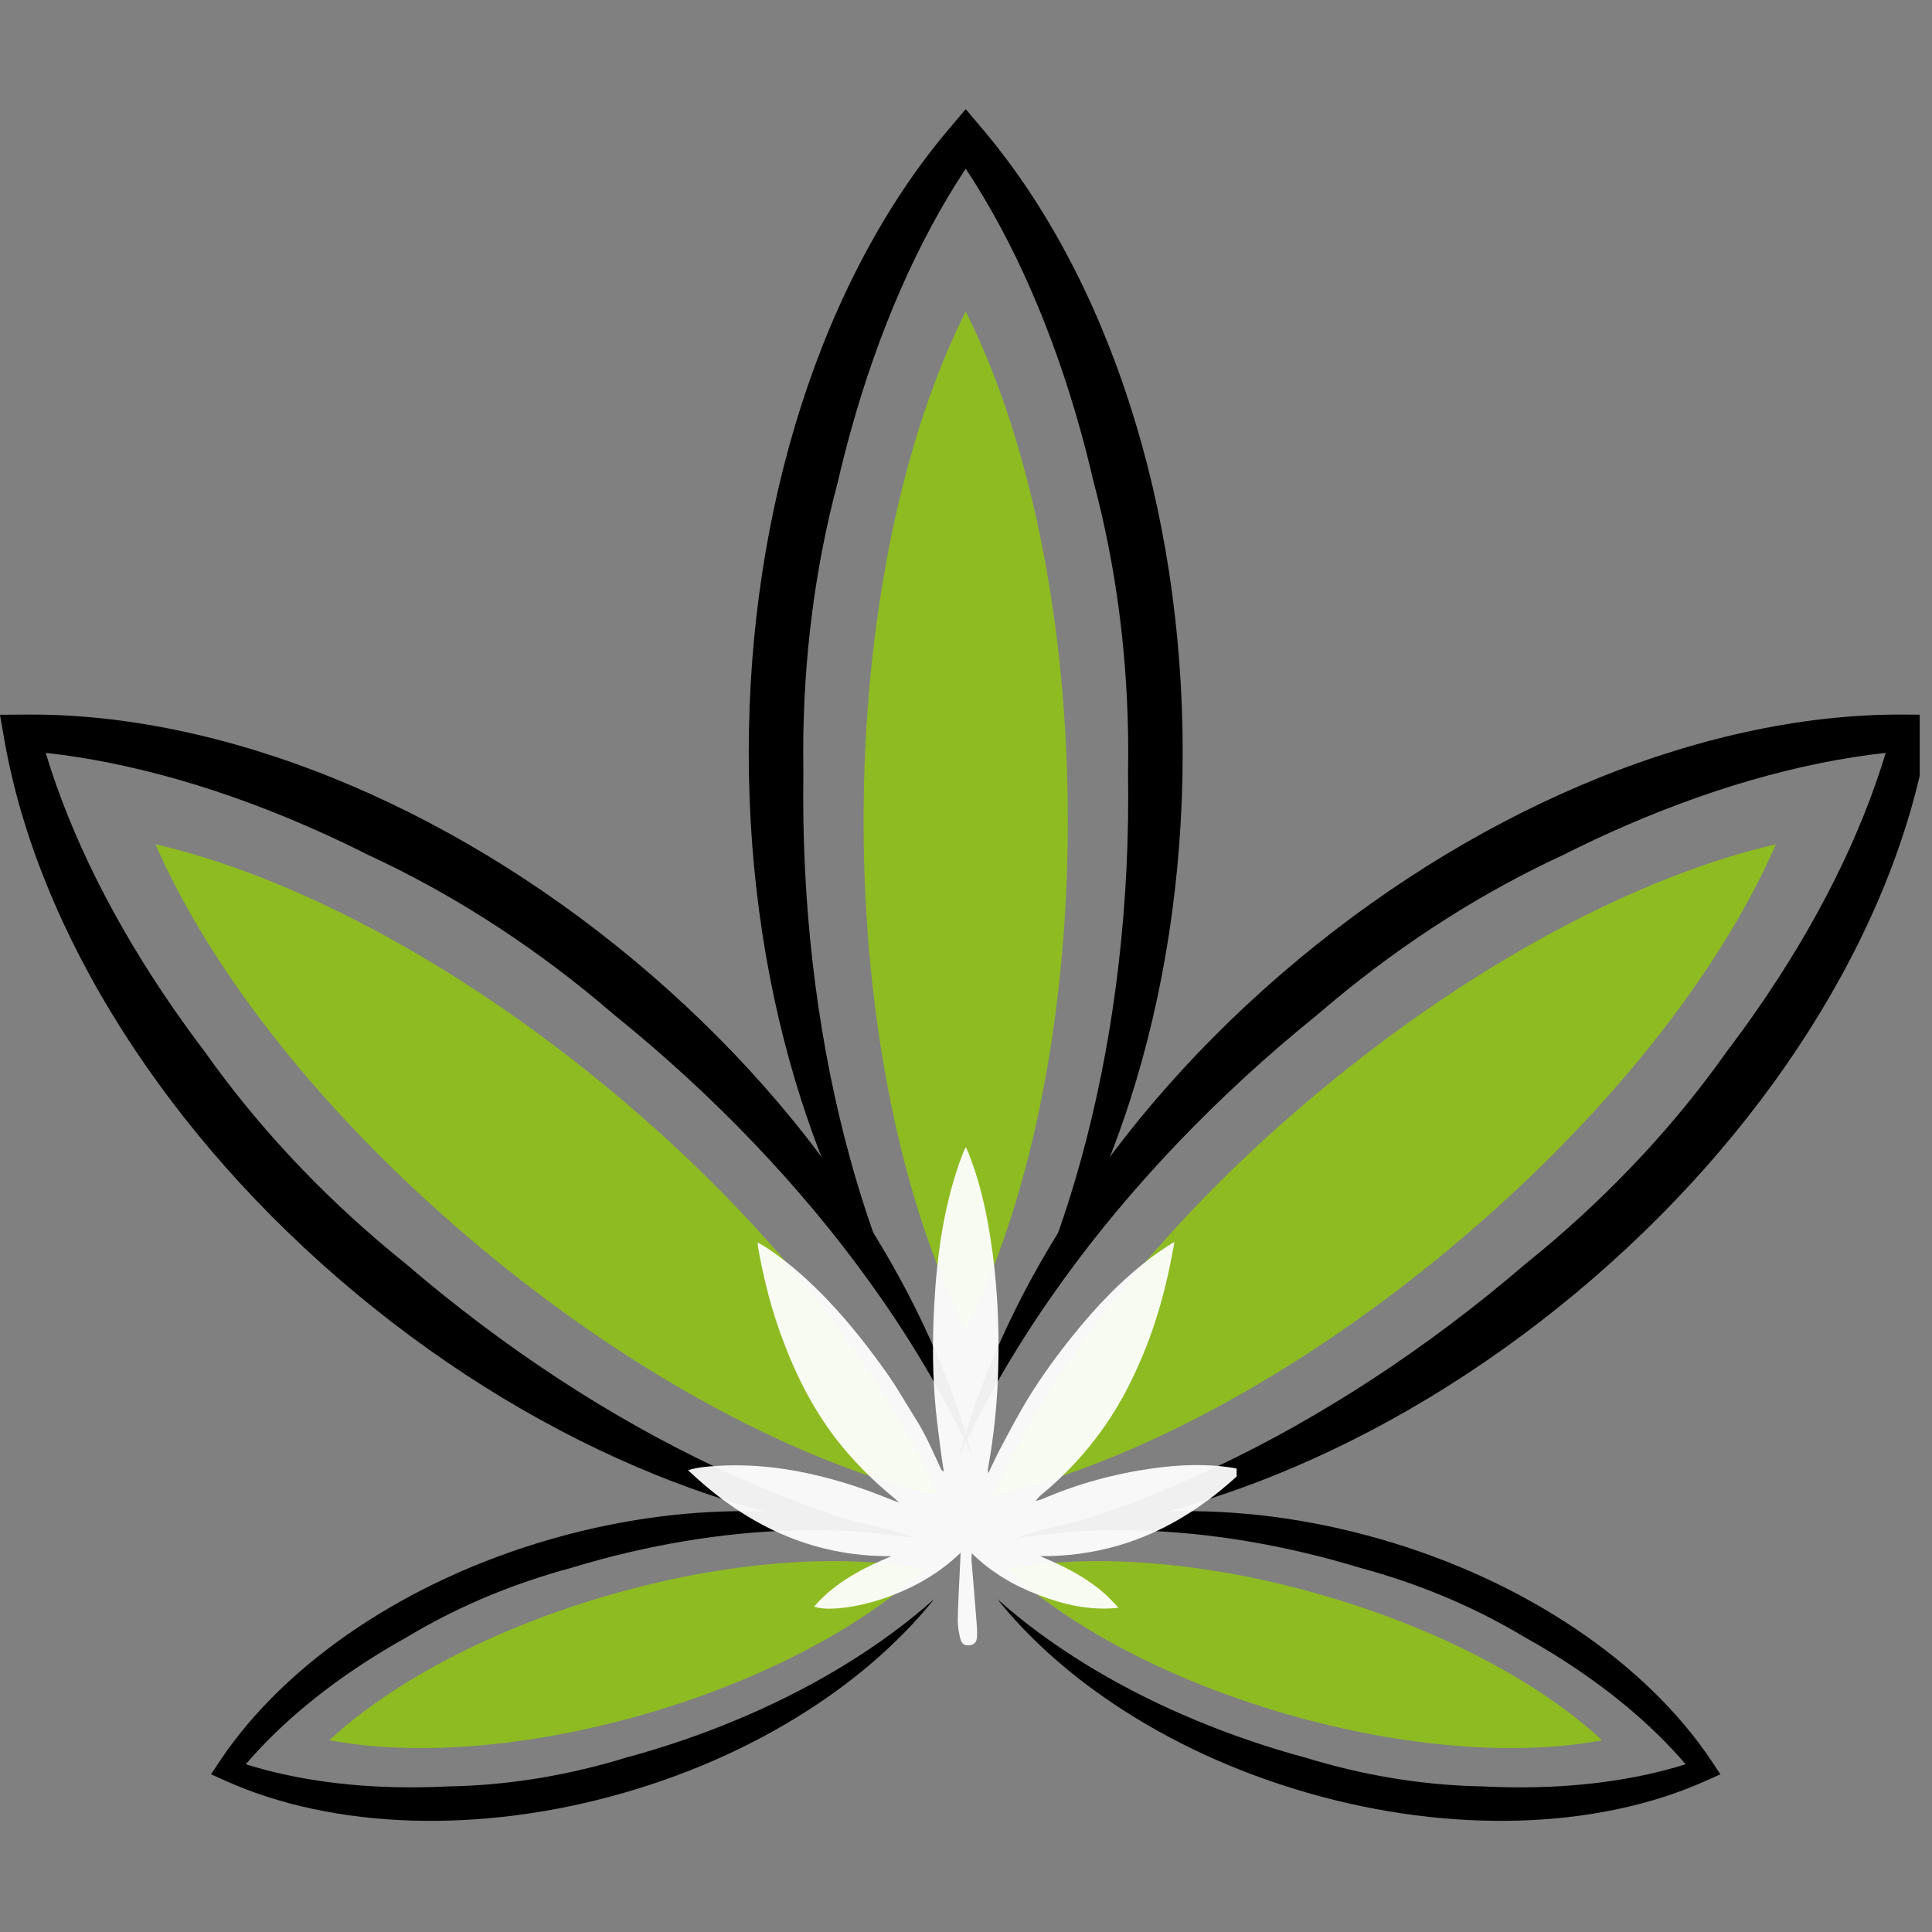
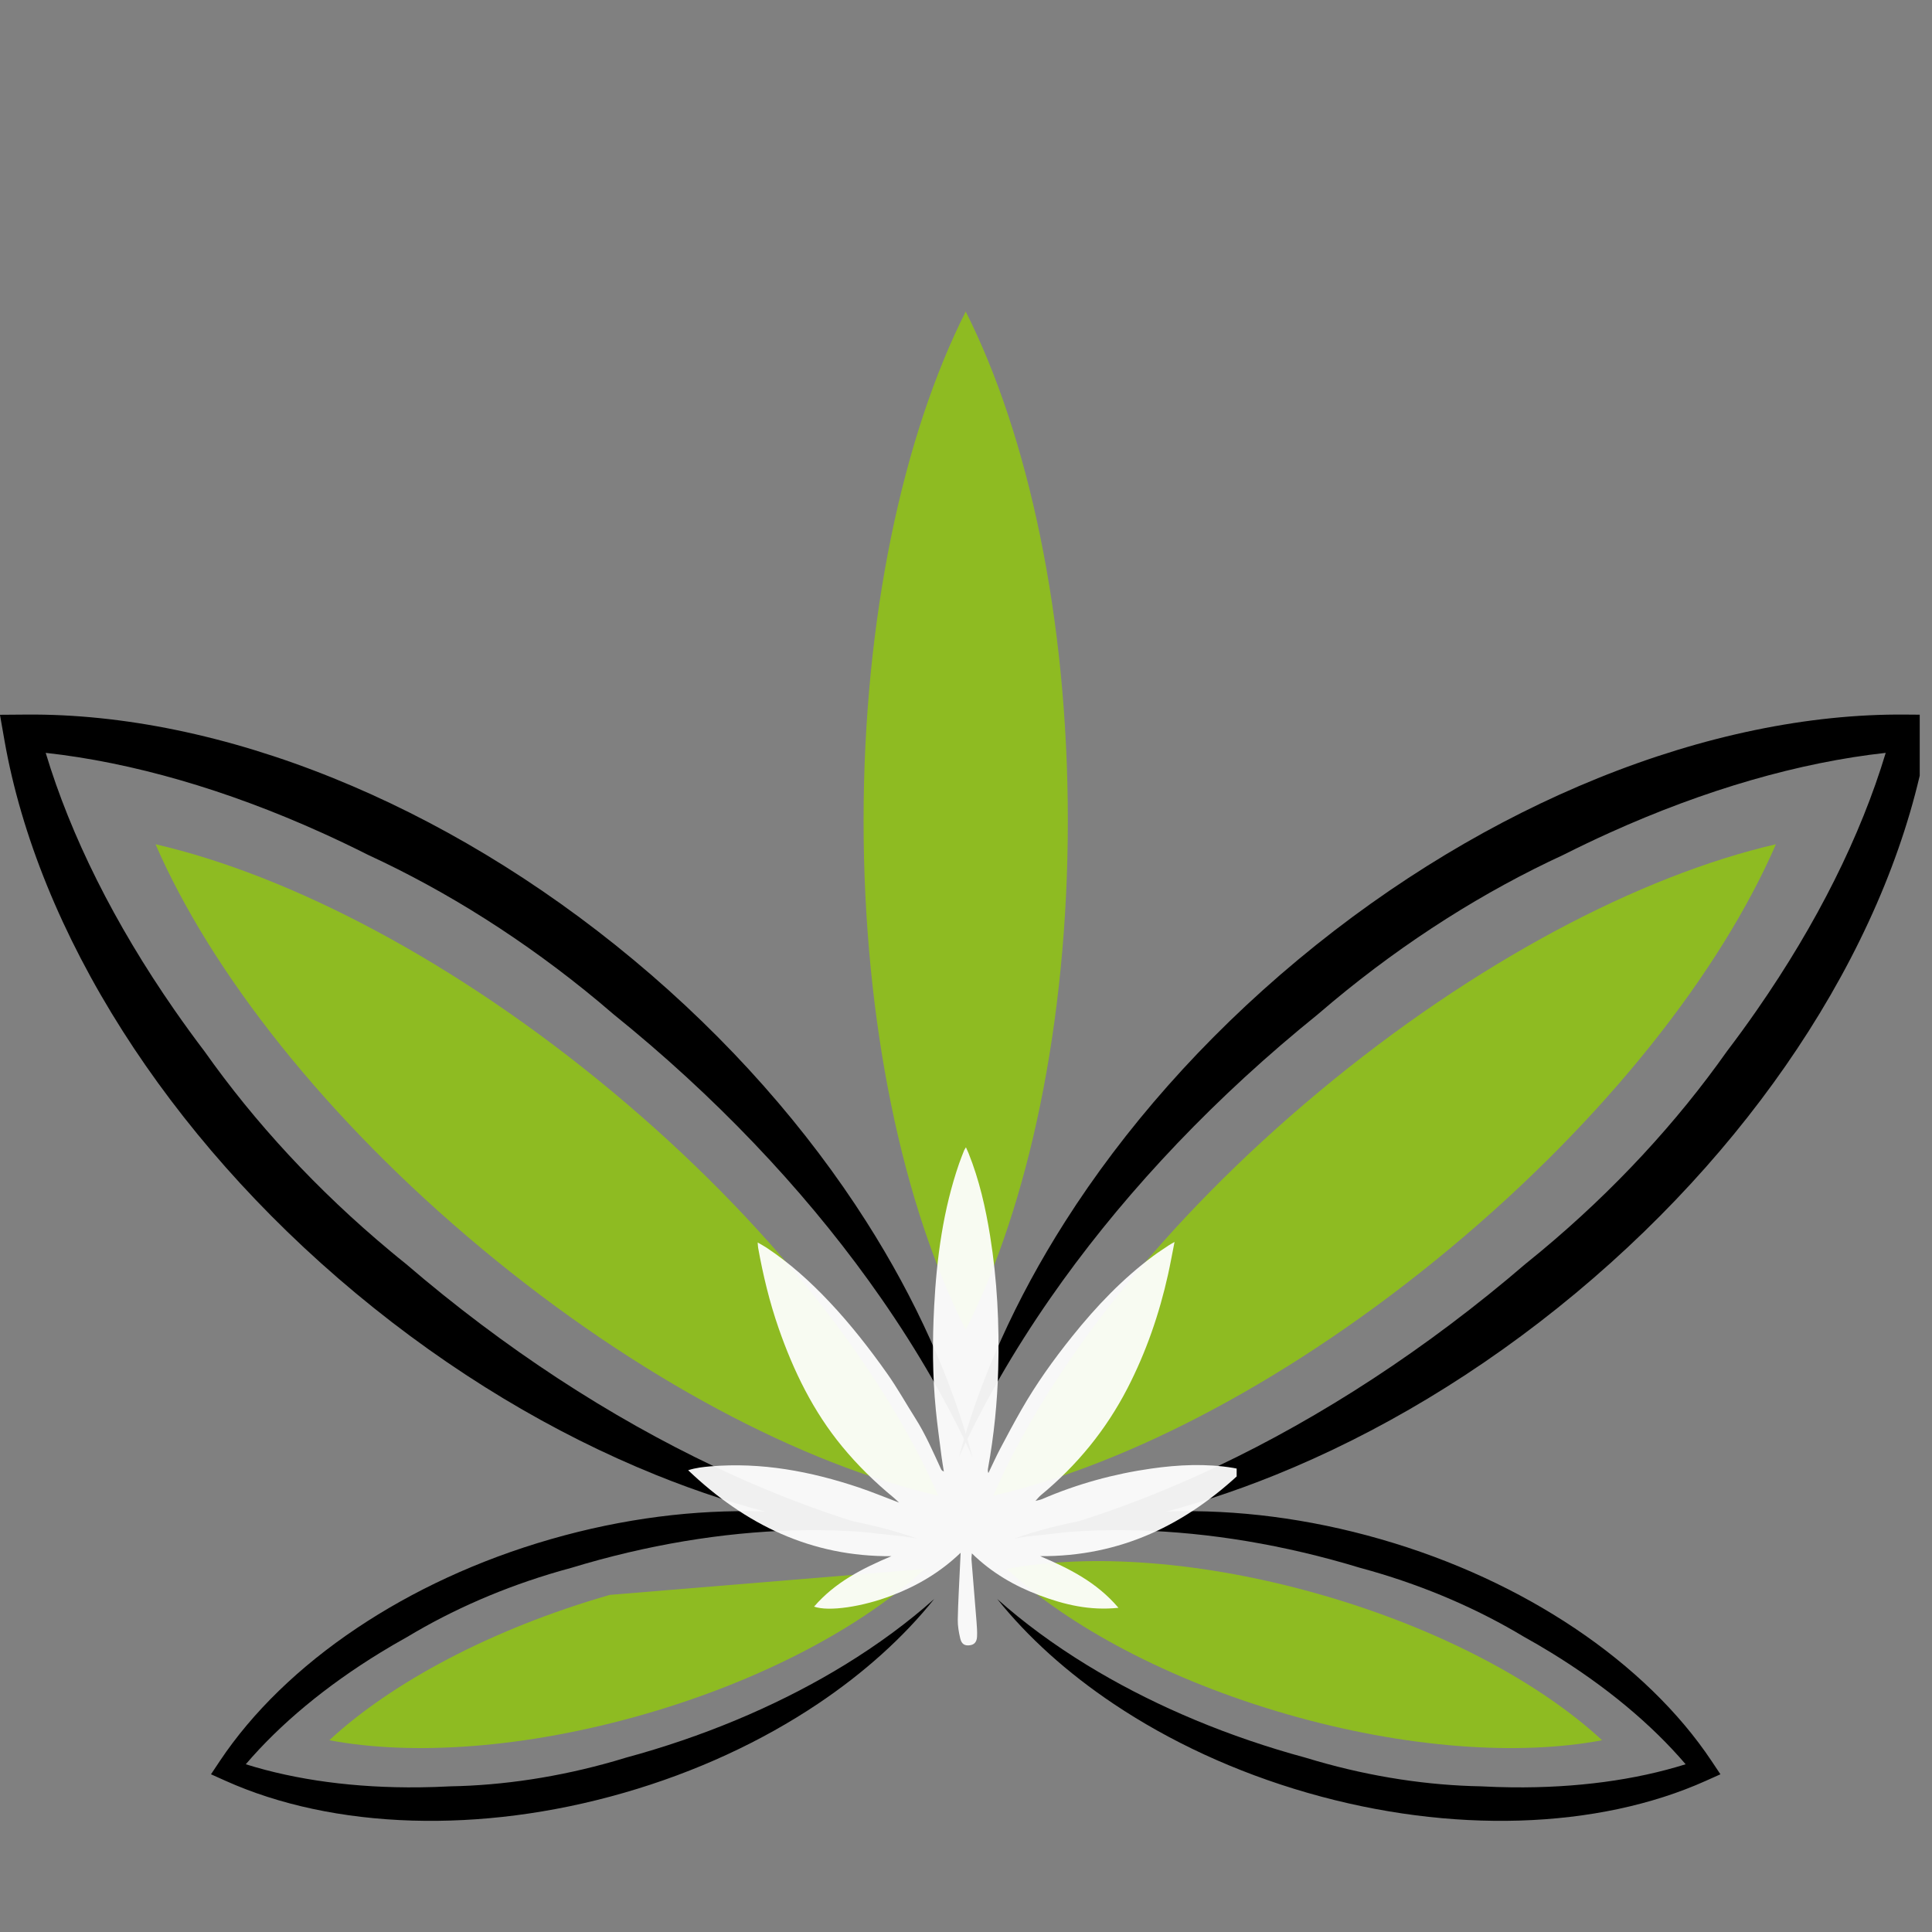
<svg xmlns="http://www.w3.org/2000/svg" width="500" zoomAndPan="magnify" viewBox="0 0 375 375" height="500" preserveAspectRatio="xMidYMid meet" version="1.0">
  <rect x="0" y="0" width="375" height="375" fill="#808080" stroke="none" />
  <defs>
    <filter x="0%" y="0%" width="100%" height="100%" id="29e939a52d">
      <feColorMatrix values="0 0 0 0 1 0 0 0 0 1 0 0 0 0 1 0 0 0 1 0" color-interpolation-filters="sRGB" />
    </filter>
    <clipPath id="f233ecfbad">
-       <path d="M 145 21.172 L 230 21.172 L 230 259 L 145 259 Z M 145 21.172 " clip-rule="nonzero" />
-     </clipPath>
+       </clipPath>
    <clipPath id="7e80a4dfa1">
      <path d="M 40 293 L 182 293 L 182 353.867 L 40 353.867 Z M 40 293 " clip-rule="nonzero" />
    </clipPath>
    <clipPath id="7aa90543ba">
      <path d="M 193 293 L 334 293 L 334 353.867 L 193 353.867 Z M 193 293 " clip-rule="nonzero" />
    </clipPath>
    <clipPath id="a241f0681a">
      <path d="M 186 138 L 372.617 138 L 372.617 299 L 186 299 Z M 186 138 " clip-rule="nonzero" />
    </clipPath>
    <mask id="5f6db68e65">
      <g filter="url(#29e939a52d)">
        <rect x="-37.5" width="450" fill="#000000" y="-37.5" height="450" fill-opacity="0.94" />
      </g>
    </mask>
    <clipPath id="3435f3b502">
      <path d="M 0.574 0.68 L 107.035 0.68 L 107.035 97.68 L 0.574 97.68 Z M 0.574 0.68 " clip-rule="nonzero" />
    </clipPath>
    <clipPath id="2d0437147a">
      <rect x="0" width="109" y="0" height="98" />
    </clipPath>
  </defs>
  <g clip-path="url(#f233ecfbad)">
    <path fill="#000000" d="M 218.988 146.109 C 218.988 127.469 216.594 109.711 212.262 93.531 C 211.508 90.266 210.695 87.055 209.824 83.902 C 204.375 64.172 196.723 46.77 187.445 32.738 C 178.164 46.77 170.512 64.172 165.062 83.902 C 164.195 87.055 163.379 90.266 162.625 93.531 C 158.293 109.711 155.902 127.469 155.902 146.109 C 155.902 147.406 155.914 148.699 155.934 149.988 C 155.914 151.484 155.902 152.984 155.902 154.488 C 155.902 179.859 159.195 203.82 165.062 225.07 C 168.391 237.121 172.539 248.301 177.379 258.379 C 168.391 245.66 160.934 230.418 155.484 213.395 C 148.984 193.082 145.332 170.238 145.332 146.109 C 145.332 121.977 148.984 99.133 155.484 78.82 C 162.242 57.703 172.09 39.332 184.117 25.113 L 187.445 21.184 L 190.766 25.113 C 202.797 39.332 212.645 57.703 219.402 78.82 C 225.902 99.133 229.559 121.977 229.559 146.109 C 229.559 170.238 225.902 193.082 219.402 213.395 C 213.953 230.418 206.496 245.66 197.508 258.379 C 202.348 248.301 206.5 237.121 209.824 225.07 C 215.691 203.82 218.988 179.859 218.988 154.488 C 218.988 152.984 218.977 151.484 218.953 149.988 C 218.977 148.699 218.988 147.406 218.988 146.109 " fill-opacity="1" fill-rule="nonzero" />
  </g>
  <path fill="#8ebb22" d="M 207.266 159.289 C 207.266 119.914 199.598 84.57 187.445 60.465 C 175.293 84.57 167.621 119.914 167.621 159.289 C 167.621 198.668 175.293 234.008 187.445 258.113 C 199.598 234.008 207.266 198.668 207.266 159.289 " fill-opacity="1" fill-rule="evenodd" />
  <path fill="#000000" d="M 116.188 194.41 C 101.859 182.488 86.684 172.969 71.473 165.945 C 68.48 164.438 65.492 163.008 62.516 161.66 C 43.867 153.227 25.59 147.973 8.871 146.129 C 13.719 162.238 22.199 179.254 33.879 196.062 C 35.746 198.746 37.691 201.426 39.719 204.098 C 49.383 217.777 61.5 230.977 75.828 242.898 C 76.824 243.73 77.824 244.551 78.832 245.355 C 79.965 246.328 81.113 247.301 82.27 248.262 C 101.77 264.492 122.293 277.289 142.379 286.375 C 153.77 291.523 165.016 295.488 175.859 298.215 C 160.332 296.988 143.848 292.969 127.277 286.266 C 107.508 278.27 87.613 266.461 69.066 251.023 C 50.52 235.586 35.301 218.164 23.848 200.176 C 11.938 181.469 4.121 162.148 0.883 143.809 L -0.008 138.738 L 5.137 138.699 C 23.762 138.551 44.184 142.73 64.734 151.047 C 84.508 159.047 104.402 170.852 122.949 186.289 C 141.496 201.727 156.715 219.148 168.168 237.141 C 177.77 252.219 184.711 267.699 188.734 282.746 C 184.086 272.578 178.148 262.234 171.016 251.973 C 158.438 233.867 142.129 216.004 122.629 199.773 C 121.473 198.809 120.309 197.859 119.148 196.922 C 118.172 196.078 117.188 195.242 116.188 194.41 " fill-opacity="1" fill-rule="nonzero" />
  <path fill="#8ebb22" d="M 118.82 211.855 C 88.555 186.664 56.484 169.949 30.184 163.867 C 40.938 188.629 63.191 217.133 93.457 242.324 C 123.723 267.52 155.793 284.23 182.098 290.312 C 171.344 265.551 149.086 237.047 118.82 211.855 " fill-opacity="1" fill-rule="evenodd" />
  <g clip-path="url(#7e80a4dfa1)">
    <path fill="#000000" d="M 108.684 304.93 C 97.785 308.066 87.809 312.453 79.078 317.707 C 77.293 318.695 75.555 319.711 73.859 320.75 C 63.238 327.254 54.352 334.656 47.707 342.441 C 57.473 345.508 68.934 347.055 81.387 346.922 C 83.375 346.898 85.391 346.836 87.426 346.727 C 97.617 346.539 108.398 344.949 119.297 341.816 C 120.055 341.594 120.809 341.371 121.559 341.141 C 122.438 340.902 123.316 340.66 124.195 340.406 C 139.027 336.137 152.484 330.18 163.922 323.176 C 170.406 319.203 176.246 314.895 181.32 310.371 C 175.398 317.766 167.742 324.691 158.707 330.738 C 147.922 337.957 135.184 343.934 121.074 347.992 C 106.965 352.055 92.996 353.758 80.027 353.375 C 66.543 352.977 54.145 350.309 43.809 345.668 L 40.953 344.387 L 42.691 341.781 C 48.984 332.355 58.066 323.512 69.277 316.008 C 80.055 308.789 92.797 302.809 106.906 298.754 C 121.012 294.691 134.984 292.984 147.953 293.367 C 158.824 293.691 168.988 295.488 177.938 298.605 C 171.23 297.469 163.996 296.922 156.391 297.004 C 142.98 297.152 128.418 299.254 113.582 303.52 C 112.703 303.773 111.828 304.031 110.961 304.297 C 110.199 304.5 109.441 304.711 108.684 304.93 " fill-opacity="1" fill-rule="nonzero" />
  </g>
-   <path fill="#8ebb22" d="M 118.363 309.566 C 95.34 316.188 75.969 326.621 63.918 337.777 C 80.055 340.828 102.008 339.367 125.031 332.746 C 148.055 326.121 167.426 315.691 179.477 304.531 C 163.336 301.48 141.383 302.941 118.363 309.566 " fill-opacity="1" fill-rule="evenodd" />
+   <path fill="#8ebb22" d="M 118.363 309.566 C 95.34 316.188 75.969 326.621 63.918 337.777 C 80.055 340.828 102.008 339.367 125.031 332.746 C 148.055 326.121 167.426 315.691 179.477 304.531 " fill-opacity="1" fill-rule="evenodd" />
  <g clip-path="url(#7aa90543ba)">
    <path fill="#000000" d="M 266.203 304.93 C 277.102 308.066 287.078 312.453 295.812 317.707 C 297.594 318.695 299.336 319.711 301.031 320.75 C 311.648 327.254 320.535 334.656 327.18 342.441 C 317.414 345.508 305.953 347.055 293.5 346.922 C 291.512 346.898 289.496 346.836 287.461 346.727 C 277.273 346.539 266.488 344.949 255.59 341.812 C 254.832 341.594 254.078 341.371 253.328 341.141 C 252.449 340.902 251.574 340.66 250.691 340.406 C 235.859 336.137 222.406 330.18 210.965 323.176 C 204.48 319.203 198.645 314.895 193.566 310.371 C 199.488 317.766 207.145 324.691 216.184 330.738 C 226.965 337.957 239.707 343.934 253.812 347.992 C 267.922 352.051 281.895 353.758 294.859 353.375 C 308.344 352.977 320.742 350.309 331.078 345.668 L 333.934 344.387 L 332.195 341.781 C 325.906 332.355 316.82 323.512 305.613 316.008 C 294.832 308.789 282.09 302.809 267.98 298.754 C 253.871 294.691 239.902 292.984 226.934 293.367 C 216.062 293.691 205.902 295.488 196.953 298.602 C 203.656 297.469 210.891 296.922 218.496 297.004 C 231.906 297.152 246.469 299.254 261.305 303.52 C 262.184 303.773 263.059 304.031 263.93 304.297 C 264.688 304.5 265.445 304.711 266.203 304.93 " fill-opacity="1" fill-rule="nonzero" />
  </g>
  <path fill="#8ebb22" d="M 256.523 309.566 C 279.547 316.188 298.918 326.621 310.969 337.781 C 294.832 340.828 272.879 339.367 249.855 332.746 C 226.832 326.121 207.461 315.691 195.41 304.531 C 211.551 301.48 233.5 302.941 256.523 309.566 " fill-opacity="1" fill-rule="evenodd" />
  <g clip-path="url(#a241f0681a)">
    <path fill="#000000" d="M 258.703 194.41 C 273.027 182.488 288.203 172.969 303.414 165.945 C 306.41 164.438 309.395 163.008 312.375 161.66 C 331.023 153.227 349.297 147.973 366.016 146.129 C 361.168 162.238 352.691 179.254 341.008 196.062 C 339.145 198.75 337.195 201.426 335.168 204.098 C 325.504 217.777 313.387 230.977 299.062 242.898 C 298.062 243.73 297.062 244.551 296.055 245.355 C 294.922 246.328 293.777 247.301 292.621 248.262 C 273.117 264.492 252.594 277.289 232.508 286.375 C 221.121 291.523 209.871 295.488 199.031 298.215 C 214.555 296.988 231.039 292.969 247.609 286.266 C 267.379 278.266 287.277 266.461 305.82 251.023 C 324.367 235.586 339.59 218.164 351.039 200.176 C 362.949 181.469 370.77 162.148 374.004 143.809 L 374.895 138.738 L 369.75 138.699 C 351.125 138.551 330.707 142.73 310.152 151.047 C 290.383 159.047 270.488 170.852 251.941 186.289 C 233.395 201.727 218.172 219.148 206.719 237.141 C 197.121 252.219 190.18 267.699 186.152 282.746 C 190.801 272.578 196.738 262.234 203.871 251.973 C 216.453 233.867 232.758 216.004 252.262 199.773 C 253.418 198.809 254.578 197.859 255.738 196.922 C 256.715 196.078 257.703 195.242 258.703 194.41 " fill-opacity="1" fill-rule="nonzero" />
  </g>
  <path fill="#8ebb22" d="M 256.066 211.855 C 286.332 186.664 318.402 169.949 344.707 163.867 C 333.953 188.629 311.695 217.133 281.43 242.324 C 251.164 267.52 219.094 284.23 192.793 290.312 C 203.547 265.551 225.801 237.047 256.066 211.855 " fill-opacity="1" fill-rule="evenodd" />
  <g mask="url(#5f6db68e65)">
    <g transform="matrix(1, 0, 0, 1, 133, 222)">
      <g clip-path="url(#2d0437147a)">
        <g clip-path="url(#3435f3b502)">
          <path fill="#ffffff" d="M 67.938 69.332 C 68.391 69.211 68.871 69.145 69.297 68.961 C 76.098 66.031 83.18 64.082 90.496 63.043 C 95.777 62.297 101.086 62.043 106.391 62.922 C 106.969 63.02 107.543 63.156 108.379 63.328 C 97.23 73.992 84.434 80.152 68.895 80.047 C 74.508 82.434 79.867 85.094 84.09 90.074 C 78.539 90.664 73.578 89.469 68.73 87.641 C 63.918 85.828 59.52 83.301 55.641 79.512 C 55.605 80.059 55.539 80.395 55.566 80.727 C 55.887 84.742 56.227 88.754 56.543 92.77 C 56.617 93.734 56.691 94.703 56.645 95.664 C 56.59 96.727 56.094 97.234 55.246 97.344 C 54.254 97.477 53.645 97.137 53.379 96.012 C 53.102 94.82 52.879 93.574 52.902 92.355 C 52.965 89.027 53.168 85.699 53.316 82.371 C 53.355 81.523 53.398 80.668 53.457 79.395 C 49.434 83.242 45.02 85.793 40.195 87.656 C 34.402 89.891 27.844 90.855 25.012 89.844 C 29.086 85.117 34.395 82.422 40.016 80.055 C 24.508 80.164 11.73 73.996 0.57 63.371 C 2.078 62.887 3.473 62.742 4.863 62.621 C 14.785 61.781 24.34 63.582 33.691 66.715 C 36.223 67.566 38.691 68.59 41.512 69.656 C 41 69.184 40.727 68.906 40.426 68.66 C 36.805 65.68 33.469 62.414 30.484 58.793 C 24.84 51.949 21.023 44.121 18.129 35.801 C 16.363 30.715 15.105 25.5 14.156 20.207 C 14.113 19.945 14.109 19.68 14.062 19.16 C 14.734 19.555 15.266 19.836 15.766 20.164 C 20.273 23.145 24.254 26.746 27.957 30.664 C 32.059 35.008 35.727 39.703 39.18 44.582 C 41.164 47.383 42.824 50.371 44.652 53.258 C 46.648 56.398 48.102 59.789 49.652 63.145 C 49.738 63.332 49.875 63.496 50.199 63.617 C 50.051 62.648 49.875 61.688 49.75 60.715 C 49.367 57.695 48.938 54.68 48.641 51.652 C 47.984 44.961 47.965 38.25 48.32 31.547 C 48.816 22.129 50.059 12.828 53.156 3.859 C 53.453 2.996 53.801 2.152 54.129 1.301 C 54.188 1.156 54.285 1.027 54.488 0.688 C 54.695 1.16 54.859 1.508 55.004 1.859 C 57.074 7.023 58.297 12.41 59.18 17.883 C 60.559 26.453 60.992 35.086 60.754 43.754 C 60.582 50.199 59.934 56.602 58.785 62.953 C 58.73 63.258 58.691 63.562 58.844 63.926 C 59.609 62.344 60.324 60.734 61.145 59.18 C 62.488 56.621 63.855 54.074 65.289 51.57 C 68.145 46.574 71.492 41.91 75.086 37.426 C 79.738 31.617 84.84 26.25 90.836 21.789 C 91.828 21.051 92.867 20.387 93.895 19.695 C 94.156 19.52 94.445 19.375 94.977 19.066 C 94.527 21.324 94.164 23.355 93.719 25.371 C 92.012 33.062 89.453 40.453 85.84 47.465 C 81.668 55.555 76.023 62.445 69.012 68.234 C 68.621 68.559 68.309 68.984 67.957 69.359 C 67.914 69.422 67.867 69.48 67.82 69.543 C 67.863 69.477 67.898 69.406 67.938 69.332 Z M 67.938 69.332 " fill-opacity="1" fill-rule="nonzero" />
        </g>
      </g>
    </g>
  </g>
</svg>